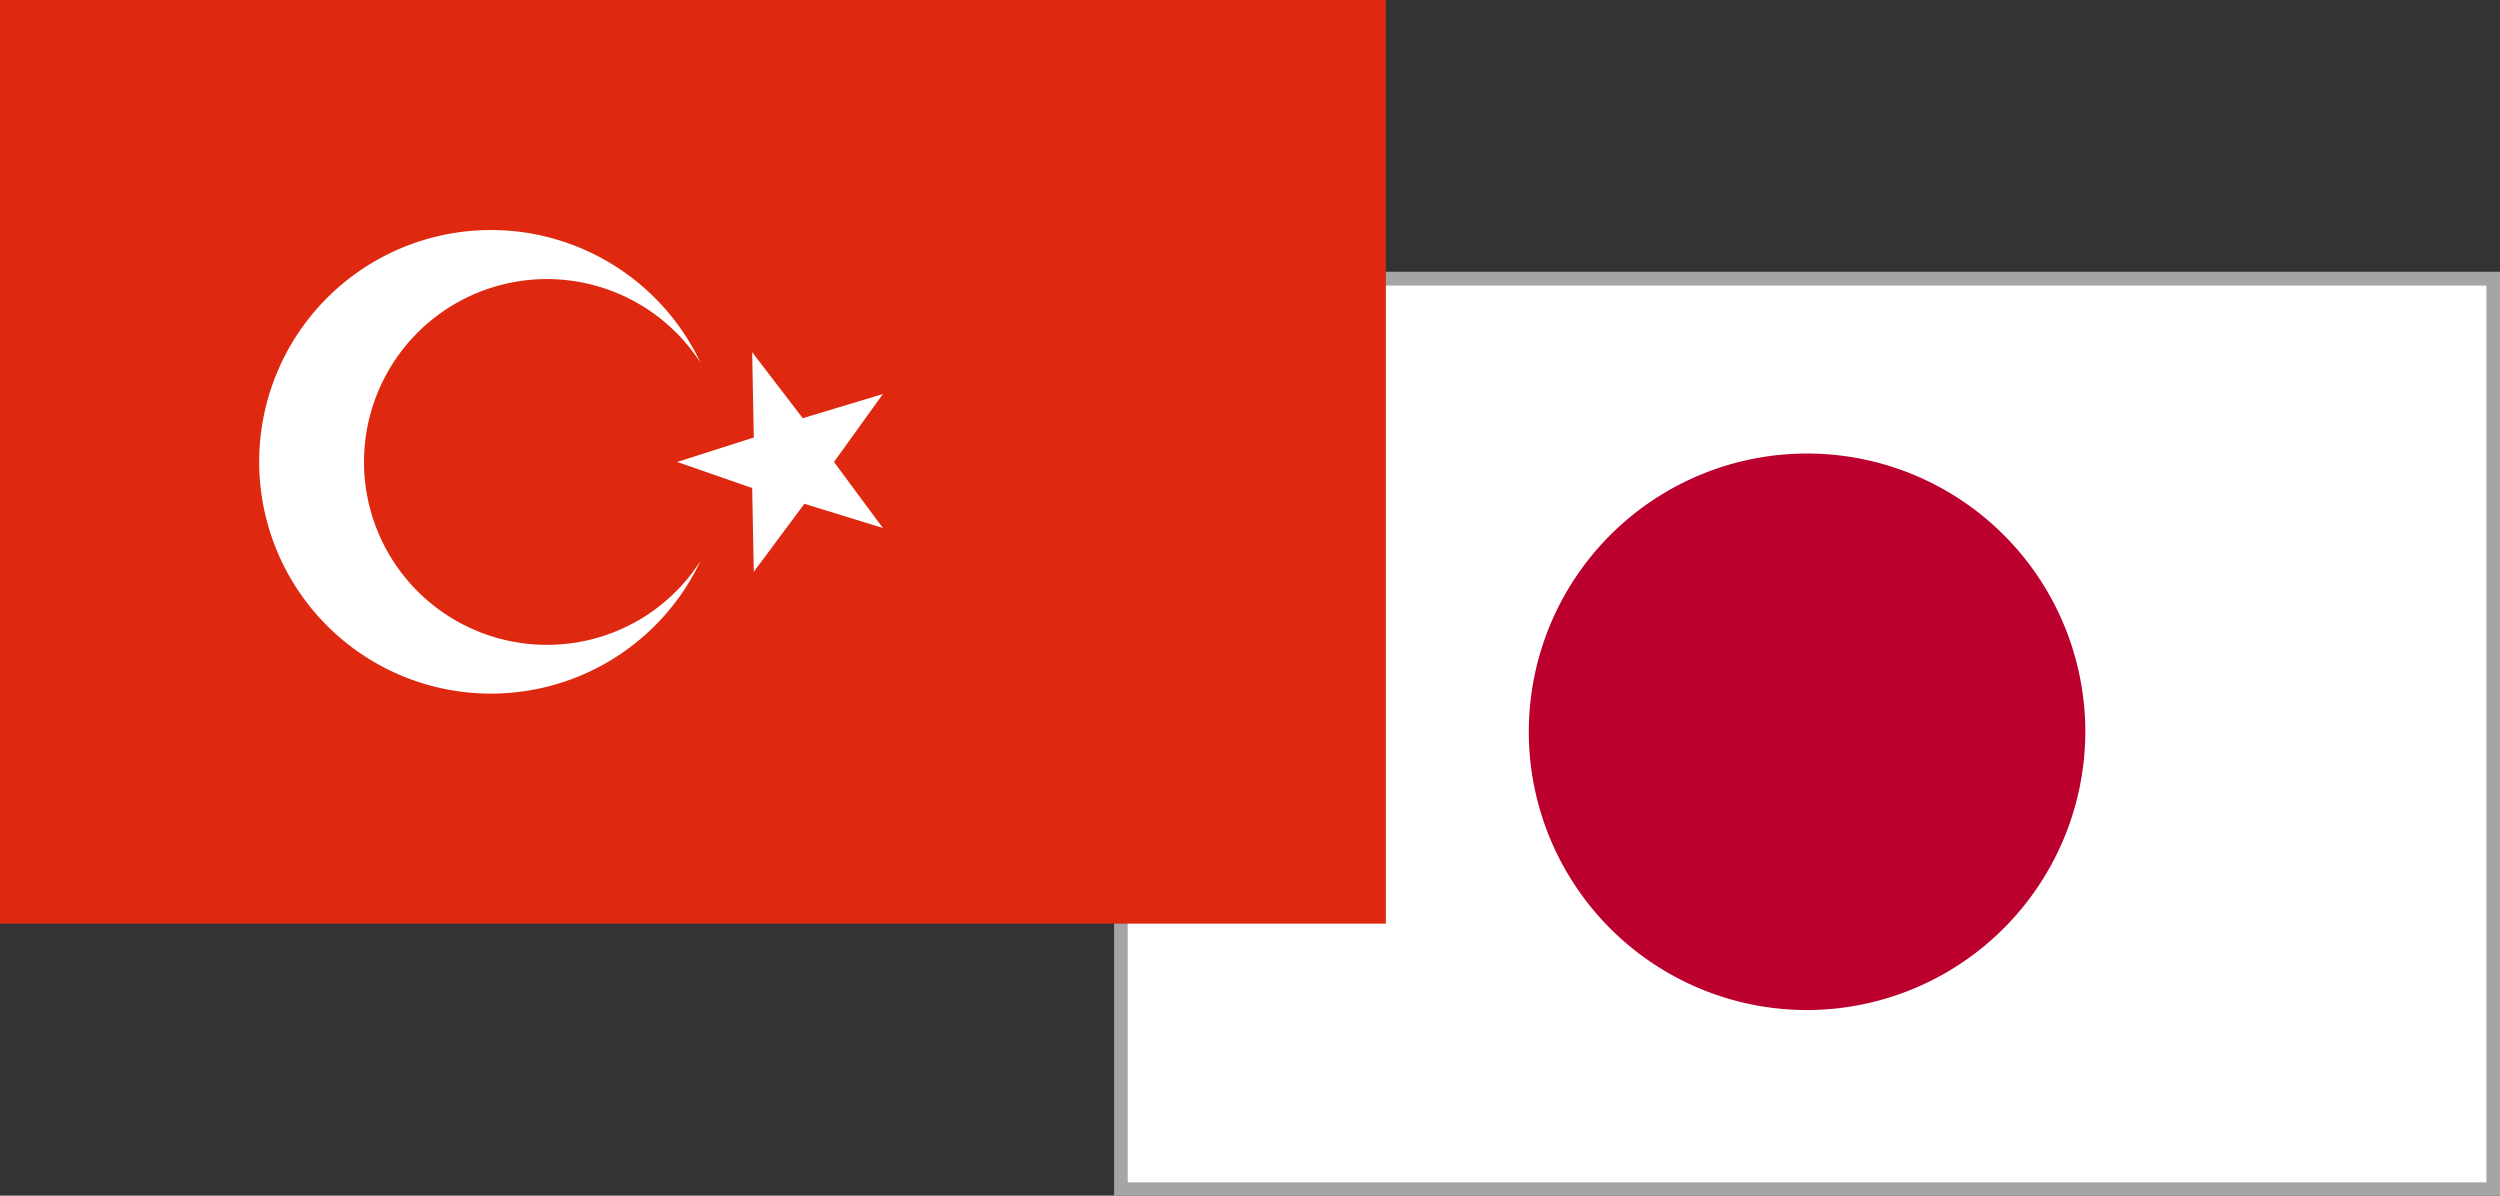
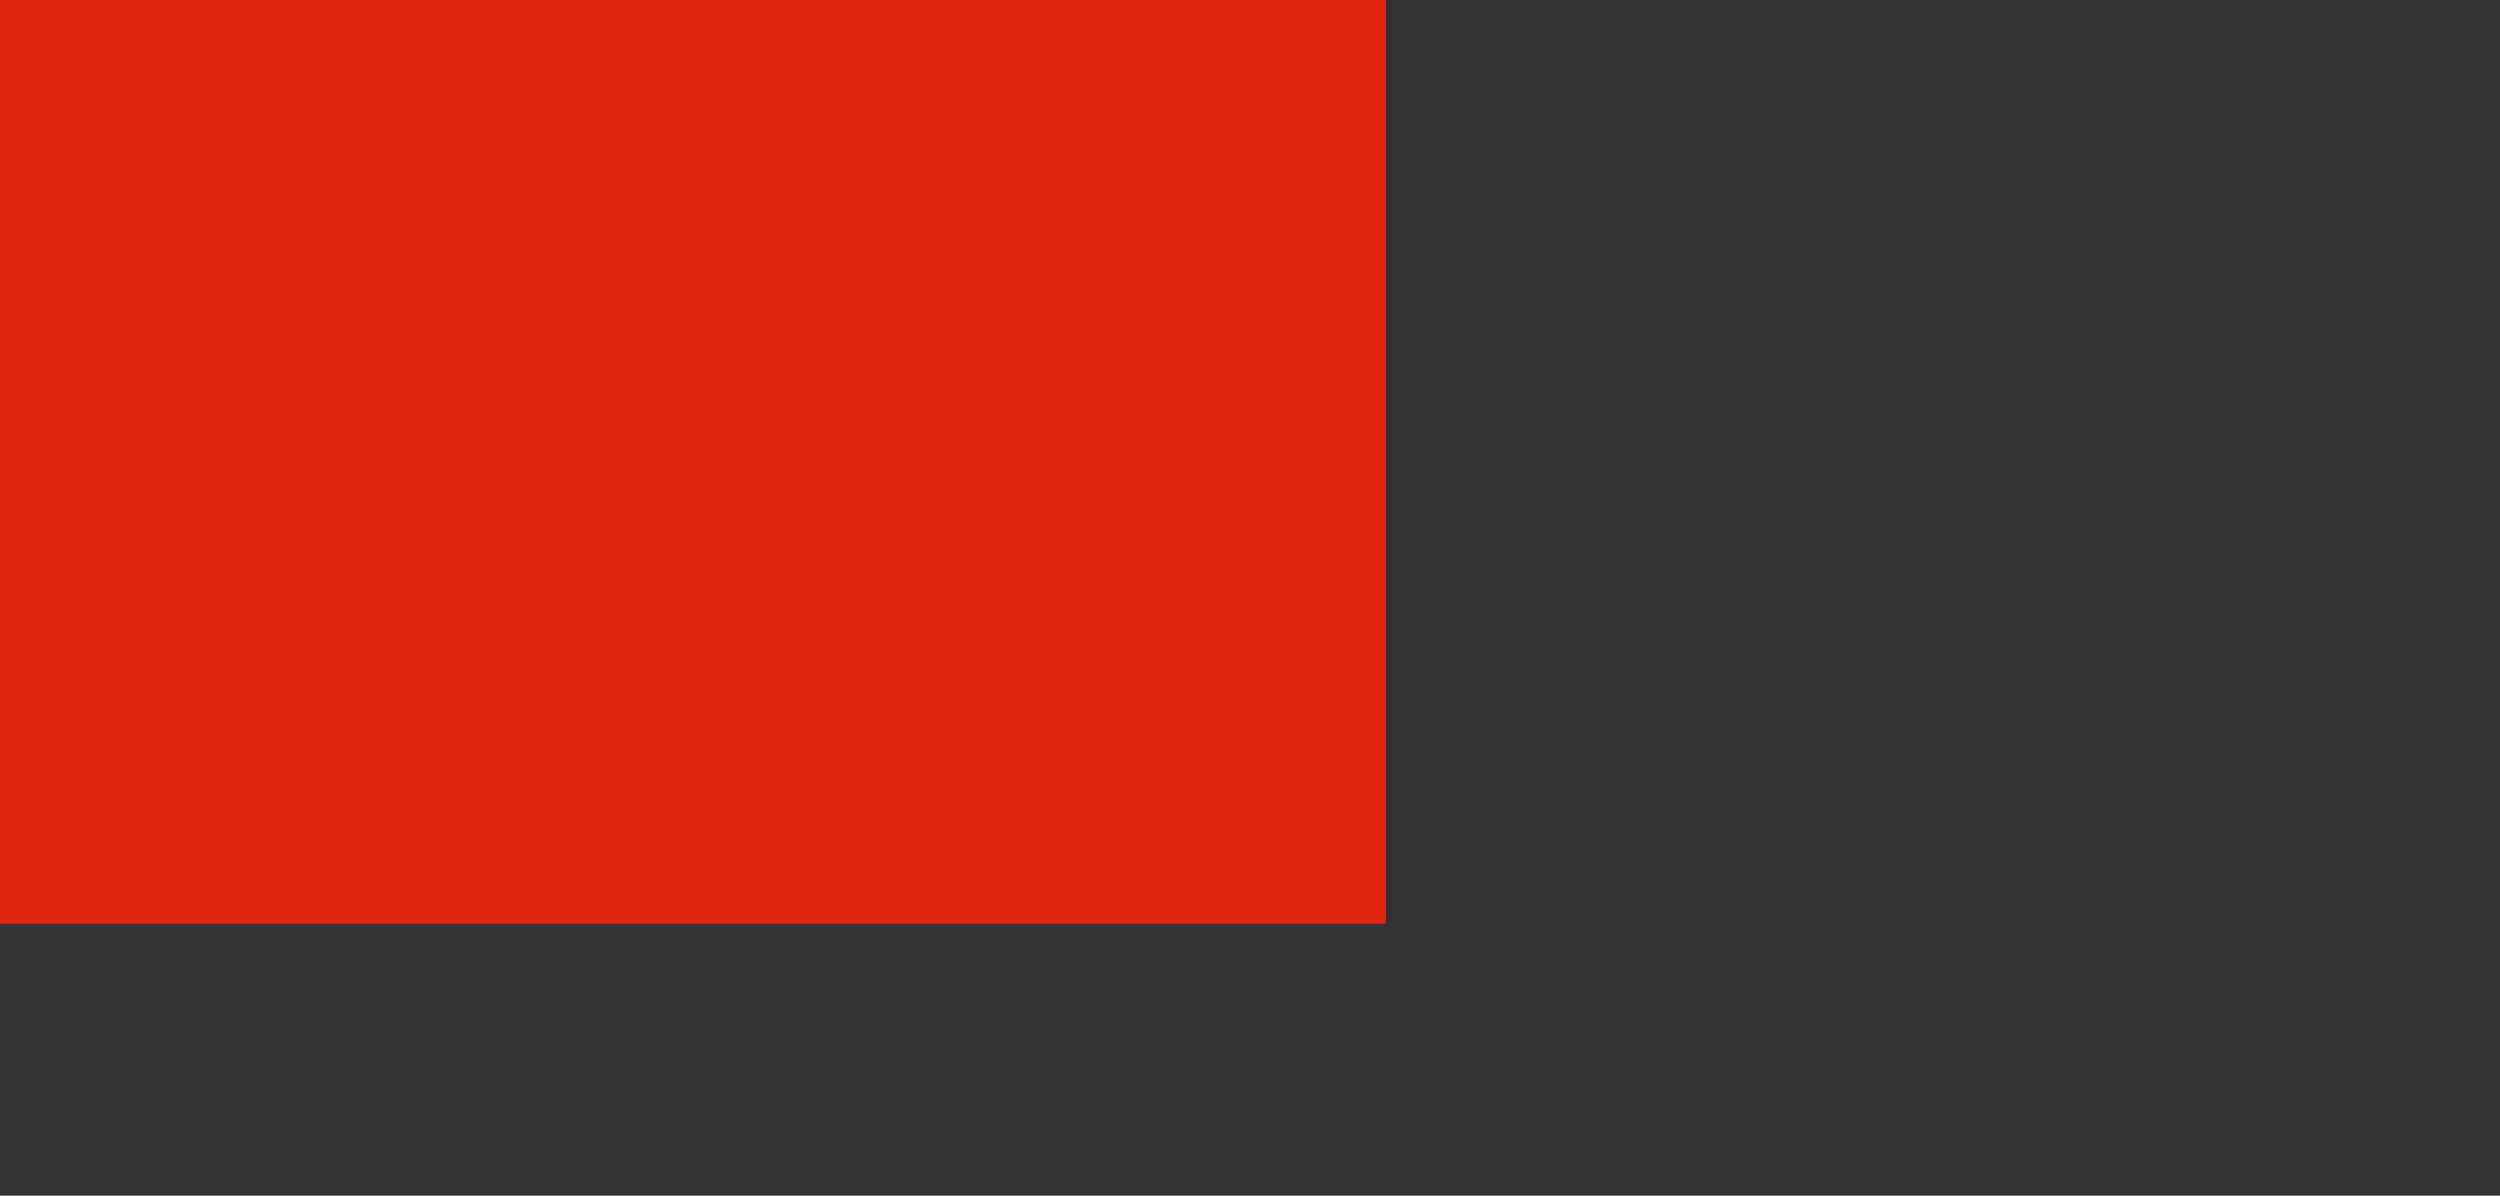
<svg xmlns="http://www.w3.org/2000/svg" id="通貨ペア" viewBox="0 0 92 44">
  <rect x="0" y="0" width="92" height="44" fill="#333333" stroke="none" />
  <defs>
    <style>.cls-1{fill:#fff;}.cls-2{fill:#a5a5a5;}.cls-3{fill:#bc002d;}.cls-4{fill:#de2910;}</style>
  </defs>
  <g id="tryjpy">
-     <rect class="cls-1" x="41.25" y="10.26" width="50.5" height="33.49" />
-     <path class="cls-2" d="M91.5,10.51v33h-50v-33h50M92,10H41V44H92V10Z" />
-     <path class="cls-3" d="M76.74,26.89A10.24,10.24,0,1,0,66.5,37.17,10.26,10.26,0,0,0,76.74,26.89Z" />
    <rect class="cls-4" width="51" height="33.99" />
-     <path class="cls-1" d="M20.13,23.73a6.73,6.73,0,1,1,5.65-10.38,8.53,8.53,0,1,0,0,7.29A6.7,6.7,0,0,1,20.13,23.73Z" />
-     <polygon class="cls-1" points="27.68 12.96 29.54 15.39 32.49 14.5 30.69 17 32.49 19.43 29.6 18.54 27.74 21.04 27.68 17.96 24.92 17 27.74 16.1 27.68 12.96" />
  </g>
</svg>